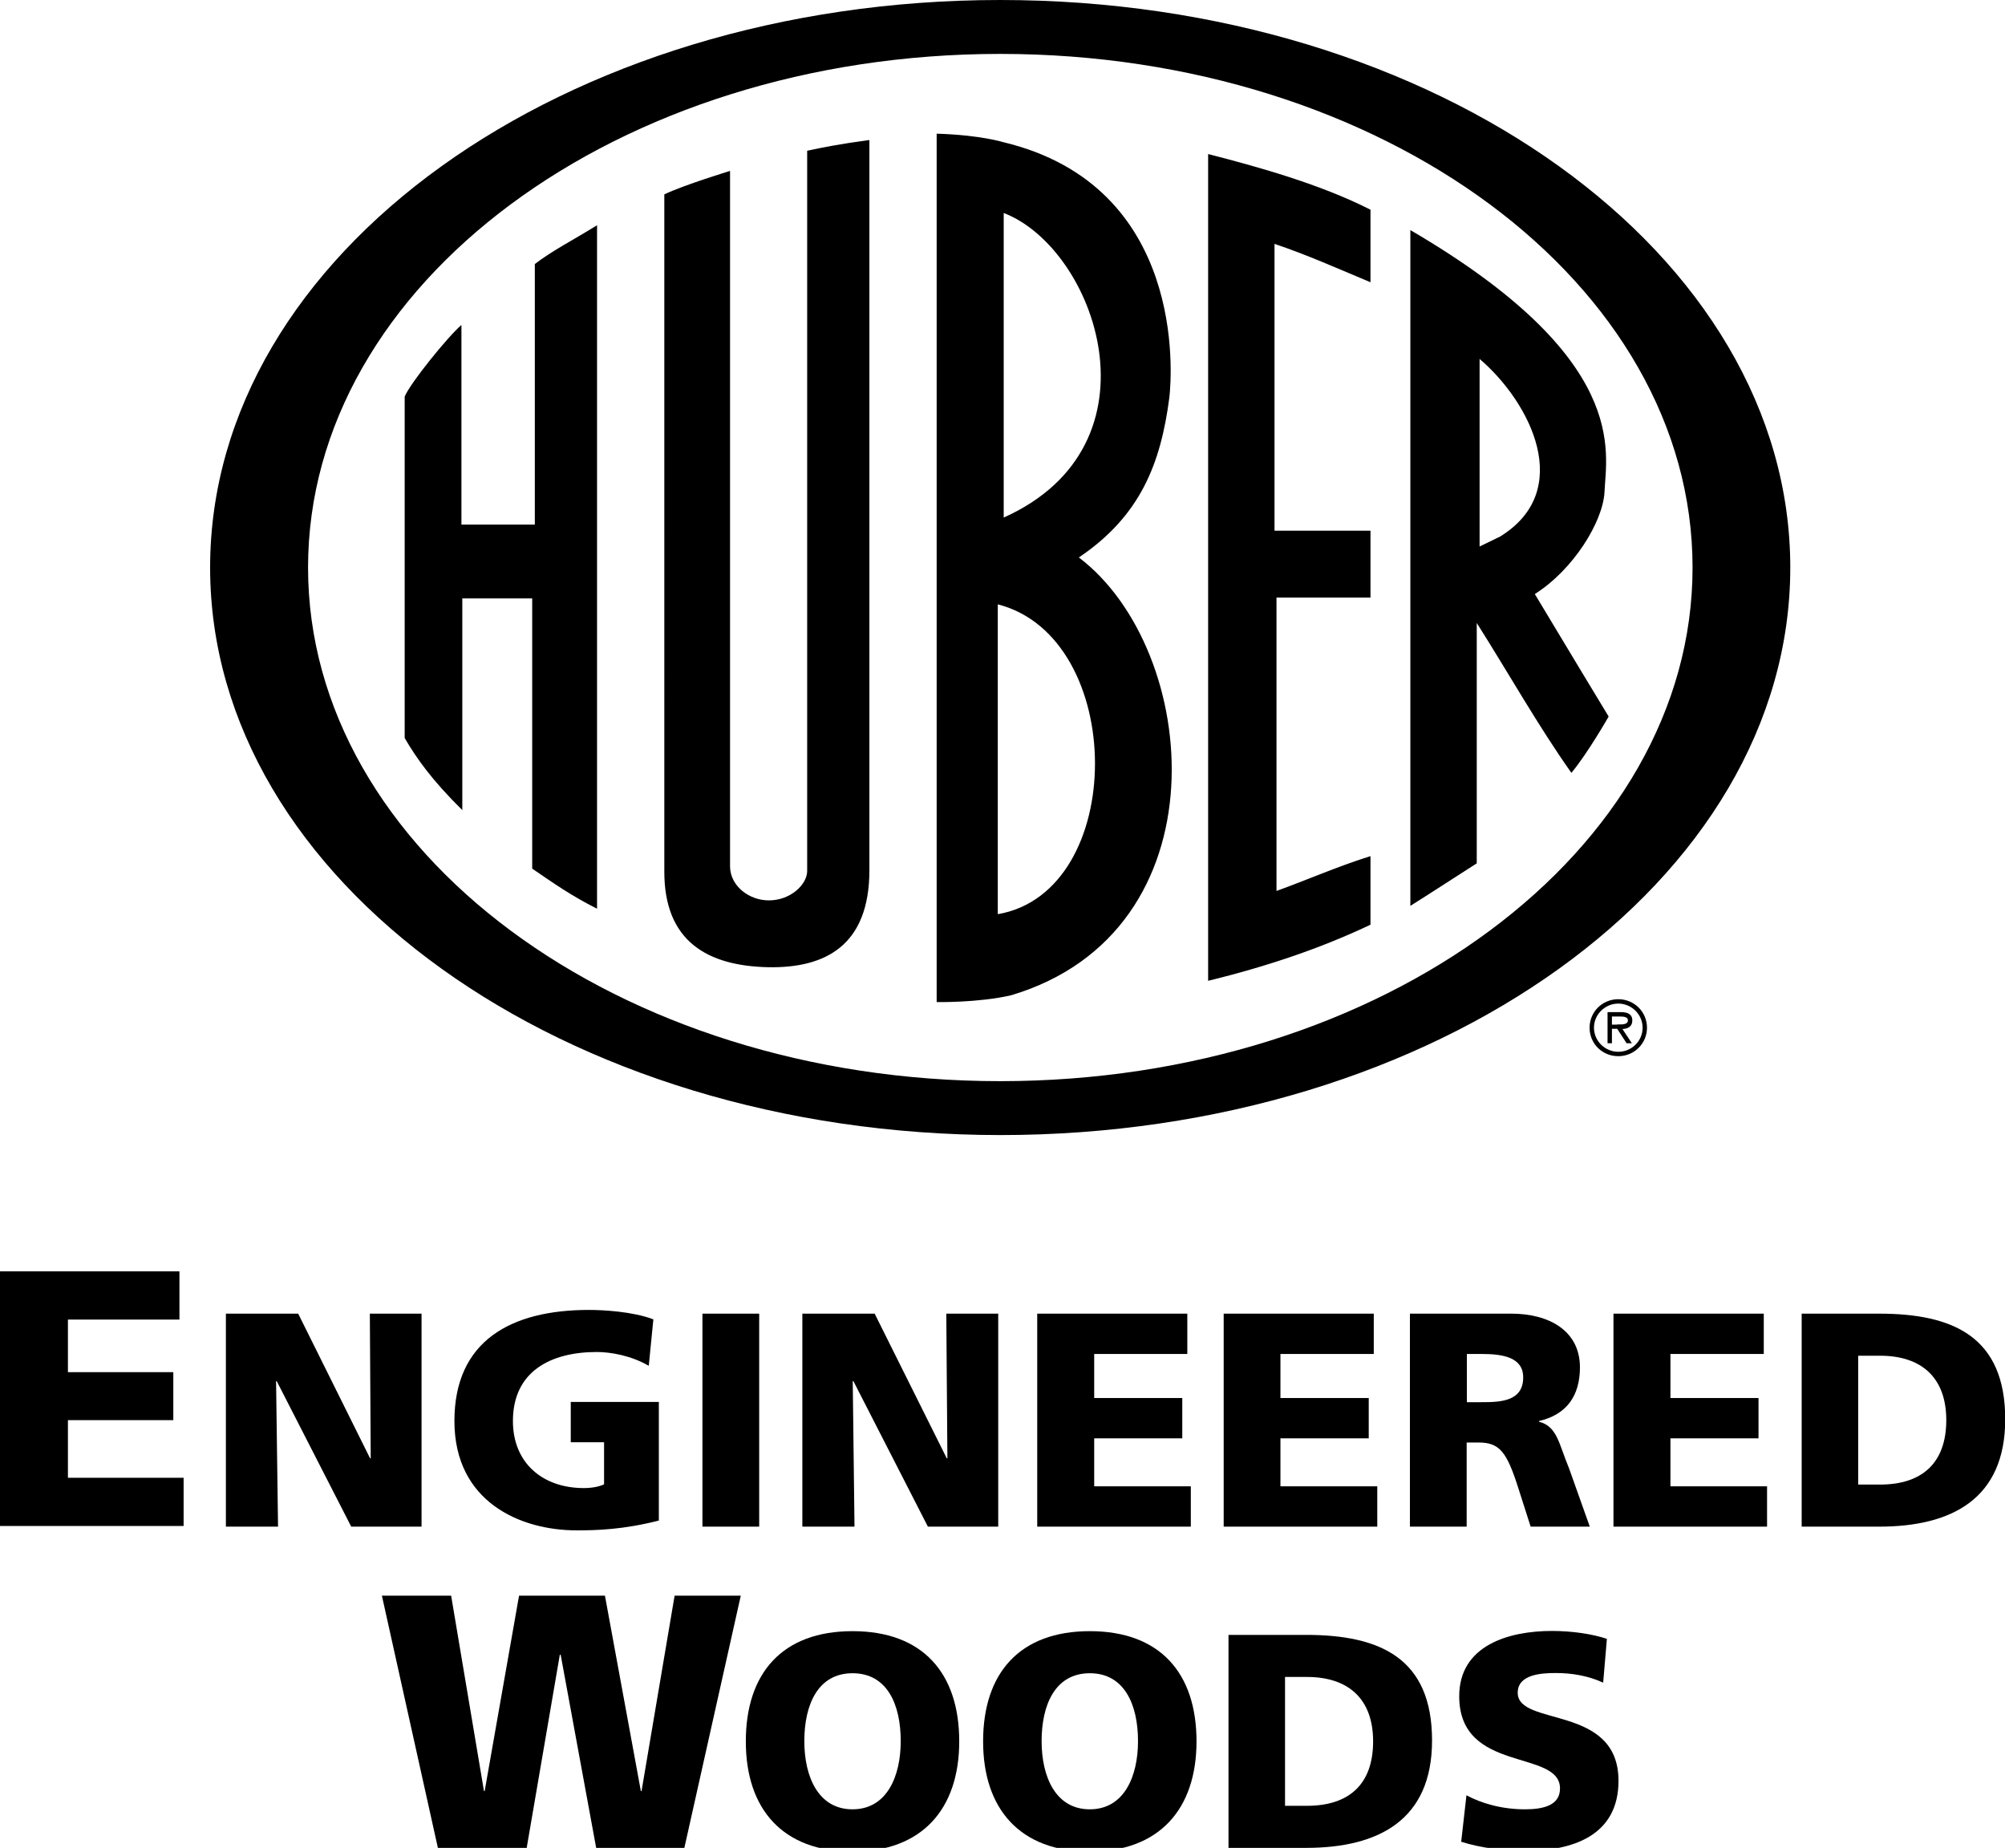
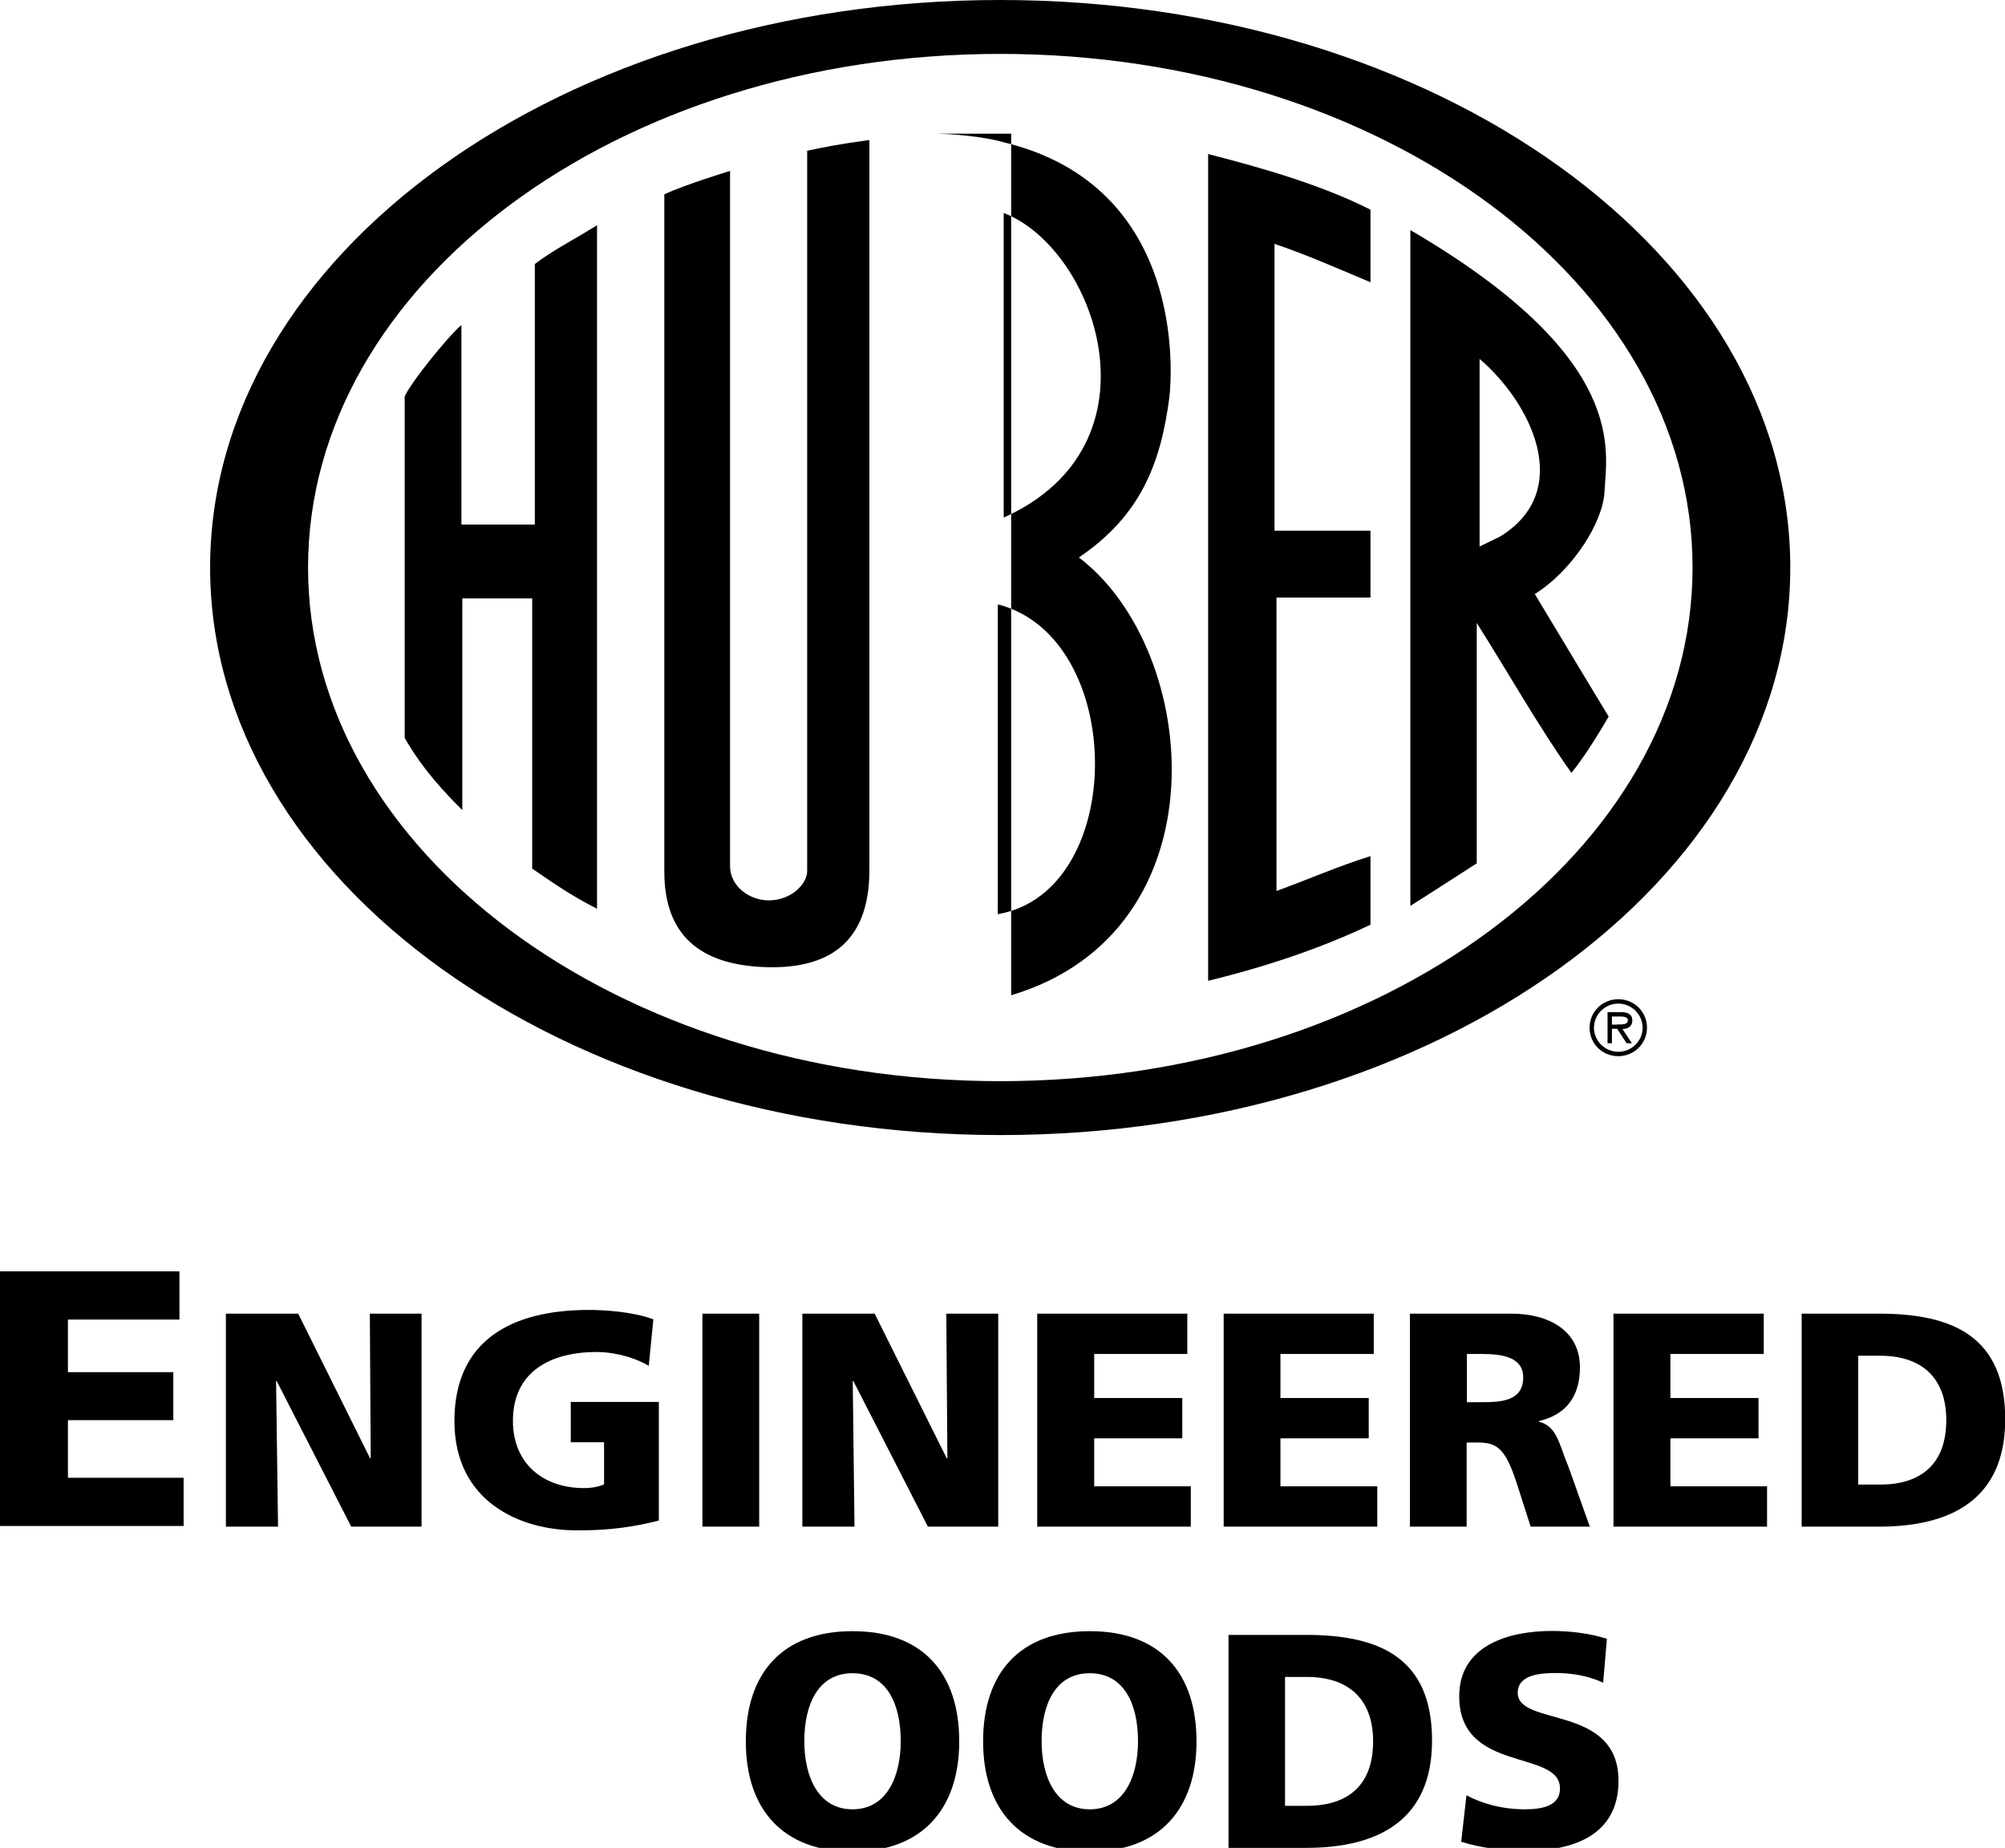
<svg xmlns="http://www.w3.org/2000/svg" id="Layer_1" x="0" y="0" viewBox="0 0 91.51 84.33" xml:space="preserve">
-   <path d="M64.37,10.5c10.05,5.87,8.94,10.1,8.86,11.97c-0.08,1.35-1.42,3.53-3.18,4.64c1.1,1.84,3.37,5.59,3.37,5.59 s-0.95,1.67-1.7,2.57c-1.49-2.1-2.93-4.65-4.32-6.84v10.97c-1.04,0.66-1.99,1.29-3.03,1.94V10.5z M67.53,16.38v8.56l0.93-0.45 C71.88,22.39,69.86,18.37,67.53,16.38z M27.25,10.28v31.19c-1.19-0.6-1.98-1.16-2.96-1.83V27.31h-3.19v9.66 c-1.38-1.36-2.09-2.36-2.63-3.29V18.1c0.24-0.6,1.97-2.74,2.59-3.27v9.11h3.35V12.05C25.2,11.44,26.22,10.92,27.25,10.28z M55.14,7.03c2.26,0.58,5.11,1.37,7.41,2.54v3.31c-1.51-0.63-2.94-1.27-4.38-1.75v13.09h4.38v3.05h-4.29v13.39 c1.36-0.49,2.79-1.12,4.29-1.59v3.13c-2.25,1.07-4.74,1.91-7.41,2.56V7.03z M42.74,6.1c2.01,0.06,3.06,0.39,3.06,0.39 c8.34,2,7.69,10.63,7.57,11.65c-0.39,3-1.31,5.4-4.13,7.3c5.58,4.23,6.69,17.06-3.09,19.98c-1.53,0.35-3.4,0.31-3.4,0.31V6.1z M45.81,9.72v13.9C53.21,20.3,50.01,11.33,45.81,9.72z M45.54,27.58v14.14C51.47,40.7,51.44,29.09,45.54,27.58z M39.68,6.39v33.32 c0,3.44-2.01,4.48-4.62,4.43c-2.77-0.06-4.75-1.18-4.74-4.38V8.87c0.9-0.43,3-1.07,3-1.07v31.76c0.02,0.88,0.87,1.53,1.77,1.53 c1.01,0,1.75-0.74,1.75-1.34V6.88C37.54,6.73,38.33,6.57,39.68,6.39z M9.59,25.9C9.59,11.59,25.74,0,45.65,0 c19.92,0,36.06,11.59,36.06,25.9c0,14.3-16.14,25.9-36.06,25.9C25.74,51.79,9.59,40.2,9.59,25.9z M14.06,25.9 c0,12.94,14.14,23.44,31.59,23.44c17.45,0,31.6-10.5,31.6-23.44c0-12.95-14.14-23.44-31.6-23.44C28.2,2.46,14.06,12.95,14.06,25.9" />
+   <path d="M64.37,10.5c10.05,5.87,8.94,10.1,8.86,11.97c-0.08,1.35-1.42,3.53-3.18,4.64c1.1,1.84,3.37,5.59,3.37,5.59 s-0.95,1.67-1.7,2.57c-1.49-2.1-2.93-4.65-4.32-6.84v10.97c-1.04,0.66-1.99,1.29-3.03,1.94V10.5z M67.53,16.38v8.56l0.93-0.45 C71.88,22.39,69.86,18.37,67.53,16.38z M27.25,10.28v31.19c-1.19-0.6-1.98-1.16-2.96-1.83V27.31h-3.19v9.66 c-1.38-1.36-2.09-2.36-2.63-3.29V18.1c0.24-0.6,1.97-2.74,2.59-3.27v9.11h3.35V12.05C25.2,11.44,26.22,10.92,27.25,10.28z M55.14,7.03c2.26,0.58,5.11,1.37,7.41,2.54v3.31c-1.51-0.63-2.94-1.27-4.38-1.75v13.09h4.38v3.05h-4.29v13.39 c1.36-0.49,2.79-1.12,4.29-1.59v3.13c-2.25,1.07-4.74,1.91-7.41,2.56V7.03z M42.74,6.1c2.01,0.06,3.06,0.39,3.06,0.39 c8.34,2,7.69,10.63,7.57,11.65c-0.39,3-1.31,5.4-4.13,7.3c5.58,4.23,6.69,17.06-3.09,19.98V6.1z M45.81,9.72v13.9C53.21,20.3,50.01,11.33,45.81,9.72z M45.54,27.58v14.14C51.47,40.7,51.44,29.09,45.54,27.58z M39.68,6.39v33.32 c0,3.44-2.01,4.48-4.62,4.43c-2.77-0.06-4.75-1.18-4.74-4.38V8.87c0.9-0.43,3-1.07,3-1.07v31.76c0.02,0.88,0.87,1.53,1.77,1.53 c1.01,0,1.75-0.74,1.75-1.34V6.88C37.54,6.73,38.33,6.57,39.68,6.39z M9.59,25.9C9.59,11.59,25.74,0,45.65,0 c19.92,0,36.06,11.59,36.06,25.9c0,14.3-16.14,25.9-36.06,25.9C25.74,51.79,9.59,40.2,9.59,25.9z M14.06,25.9 c0,12.94,14.14,23.44,31.59,23.44c17.45,0,31.6-10.5,31.6-23.44c0-12.95-14.14-23.44-31.6-23.44C28.2,2.46,14.06,12.95,14.06,25.9" />
  <g>
    <g>
      <polyline points="0,58.02 8.19,58.02 8.19,60.22 3.1,60.22 3.1,62.62 7.91,62.62 7.91,64.81 3.1,64.81 3.1,67.44 8.38,67.44 8.38,69.64 0,69.64 0,58.02" />
      <polyline points="10.31,59.95 13.61,59.95 16.89,66.55 16.92,66.55 16.88,59.95 19.24,59.95 19.24,69.67 16.03,69.67 12.63,63.03 12.6,63.03 12.69,69.67 10.31,69.67 10.31,59.95" />
      <path d="M30.08,69.39c-1.64,0.42-2.87,0.45-3.76,0.45c-2.59,0-5.58-1.31-5.58-4.99c0-3.66,2.58-5.07,6.14-5.07 c0.64,0,1.99,0.07,2.94,0.43l-0.21,2.12c-0.81-0.47-1.75-0.63-2.37-0.63c-2.1,0-3.83,0.88-3.83,3.15c0,1.91,1.35,3.06,3.24,3.06 c0.35,0,0.68-0.06,0.92-0.17v-1.92h-1.52v-1.84h4.02V69.39" />
      <rect x="32.06" y="59.95" width="2.59" height="9.72" />
      <polyline points="36.62,59.95 39.92,59.95 43.21,66.55 43.24,66.55 43.19,59.95 45.56,59.95 45.56,69.67 42.35,69.67 38.95,63.03 38.92,63.03 39,69.67 36.62,69.67 36.62,59.95" />
      <polyline points="47.34,59.95 54.19,59.95 54.19,61.79 49.94,61.79 49.94,63.8 53.96,63.8 53.96,65.64 49.94,65.64 49.94,67.83 54.35,67.83 54.35,69.67 47.34,69.67 47.34,59.95" />
      <polyline points="55.85,59.95 62.7,59.95 62.7,61.79 58.44,61.79 58.44,63.8 62.47,63.8 62.47,65.64 58.44,65.64 58.44,67.83 62.86,67.83 62.86,69.67 55.85,69.67 55.85,59.95" />
      <path d="M64.36,59.95h4.62c1.72,0,3.13,0.78,3.13,2.45c0,1.3-0.61,2.16-1.87,2.45v0.03c0.83,0.22,0.89,0.96,1.38,2.15l0.94,2.64 h-2.7l-0.56-1.75c-0.53-1.67-0.86-2.09-1.82-2.09h-0.54v3.84h-2.59V59.95z M66.95,63.99h0.68c0.84,0,1.89-0.03,1.89-1.13 c0-0.91-0.91-1.07-1.89-1.07h-0.68V63.99" />
      <polyline points="73.64,59.95 80.5,59.95 80.5,61.79 76.24,61.79 76.24,63.8 80.26,63.8 80.26,65.64 76.24,65.64 76.24,67.83 80.65,67.83 80.65,69.67 73.64,69.67 73.64,59.95" />
      <path d="M82.23,59.95h3.54c3.38,0,5.75,1.06,5.75,4.82c0,3.63-2.44,4.9-5.75,4.9h-3.54V59.95z M84.81,67.75h1 c1.93,0,3.02-1,3.02-2.94c0-1.94-1.13-2.94-3.02-2.94h-1V67.75" />
    </g>
    <g>
-       <polyline points="17.43,72.82 20.59,72.82 22.09,81.74 22.12,81.74 23.69,72.82 27.61,72.82 29.25,81.74 29.28,81.74 30.79,72.82 33.81,72.82 31.21,84.44 27.23,84.44 25.59,75.52 25.55,75.52 24.02,84.44 20.01,84.44 17.43,72.82" />
      <path d="M38.91,74.44c3.2,0,4.87,1.91,4.87,5.03c0,3.09-1.7,5.03-4.87,5.03c-3.18,0-4.87-1.93-4.87-5.03 C34.04,76.35,35.71,74.44,38.91,74.44z M38.91,82.57c1.57,0,2.2-1.51,2.2-3.11c0-1.68-0.62-3.1-2.2-3.1c-1.57,0-2.2,1.42-2.2,3.1 C36.71,81.07,37.34,82.57,38.91,82.57" />
      <path d="M49.74,74.44c3.2,0,4.87,1.91,4.87,5.03c0,3.09-1.7,5.03-4.87,5.03c-3.17,0-4.87-1.93-4.87-5.03 C44.87,76.35,46.54,74.44,49.74,74.44z M49.74,82.57c1.57,0,2.2-1.51,2.2-3.11c0-1.68-0.63-3.1-2.2-3.1c-1.57,0-2.2,1.42-2.2,3.1 C47.54,81.07,48.17,82.57,49.74,82.57" />
      <path d="M56.07,74.61h3.54c3.38,0,5.75,1.06,5.75,4.82c0,3.63-2.44,4.9-5.75,4.9h-3.54V74.61z M58.65,82.41h1 c1.94,0,3.02-1,3.02-2.94c0-1.94-1.13-2.94-3.02-2.94h-1V82.41" />
      <path d="M66.93,81.93c0.67,0.36,1.6,0.64,2.67,0.64c0.82,0,1.6-0.17,1.6-0.95c0-1.81-4.6-0.67-4.6-4.21 c0-2.34,2.29-2.98,4.23-2.98c0.93,0,1.85,0.14,2.51,0.36l-0.17,2c-0.67-0.31-1.42-0.44-2.16-0.44c-0.66,0-1.74,0.06-1.74,0.9 c0,1.57,4.6,0.51,4.6,4.02c0,2.52-2.12,3.2-4.28,3.2c-0.91,0-2.03-0.14-2.9-0.42L66.93,81.93" />
    </g>
  </g>
  <g>
    <path d="M72.55,46.9c0-0.72,0.58-1.3,1.31-1.3c0.73,0,1.31,0.58,1.31,1.3c0,0.72-0.58,1.3-1.31,1.3 C73.13,48.2,72.55,47.63,72.55,46.9z M74.97,46.9c0-0.61-0.51-1.1-1.11-1.1c-0.6,0-1.11,0.49-1.11,1.1c0,0.61,0.51,1.1,1.11,1.1 C74.46,48,74.97,47.52,74.97,46.9z M74.48,47.61h-0.24l-0.43-0.66h-0.24v0.66h-0.2v-1.42h0.62c0.26,0,0.51,0.07,0.51,0.38 c0,0.28-0.2,0.38-0.45,0.39L74.48,47.61z M73.81,46.75c0.18,0,0.49,0.03,0.49-0.19c0-0.15-0.19-0.17-0.35-0.17h-0.38v0.37H73.81z" />
  </g>
</svg>